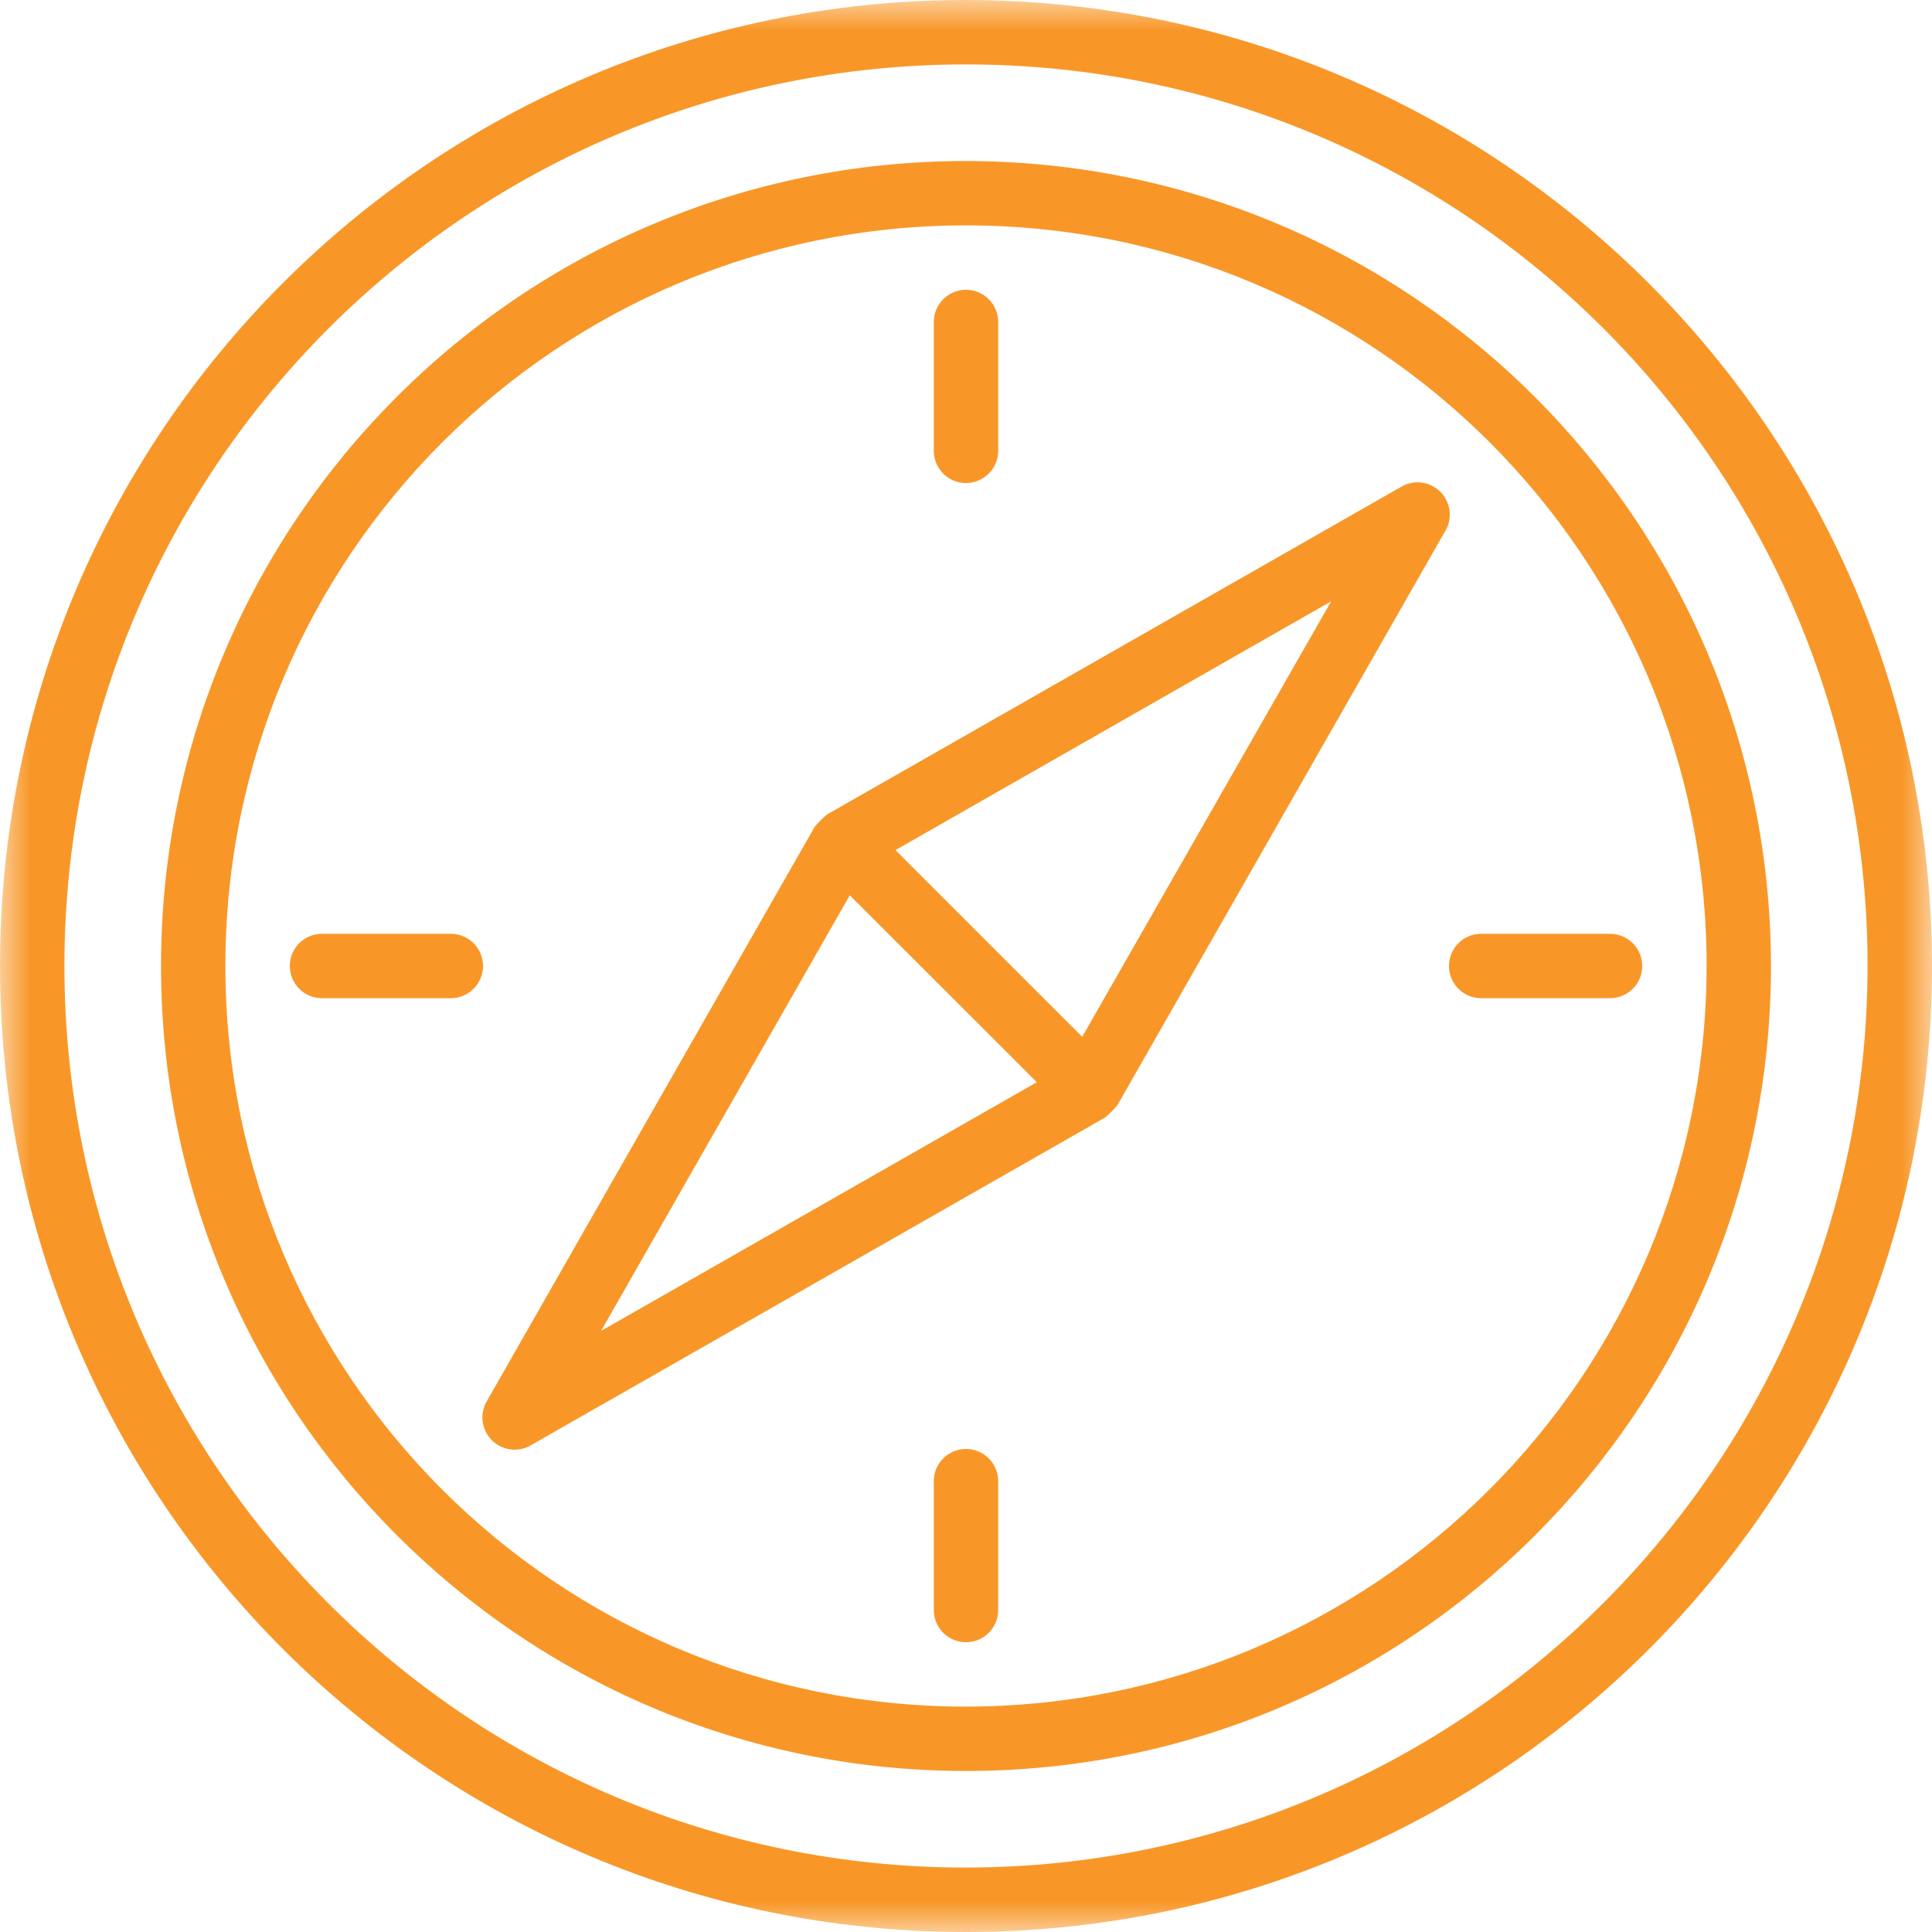
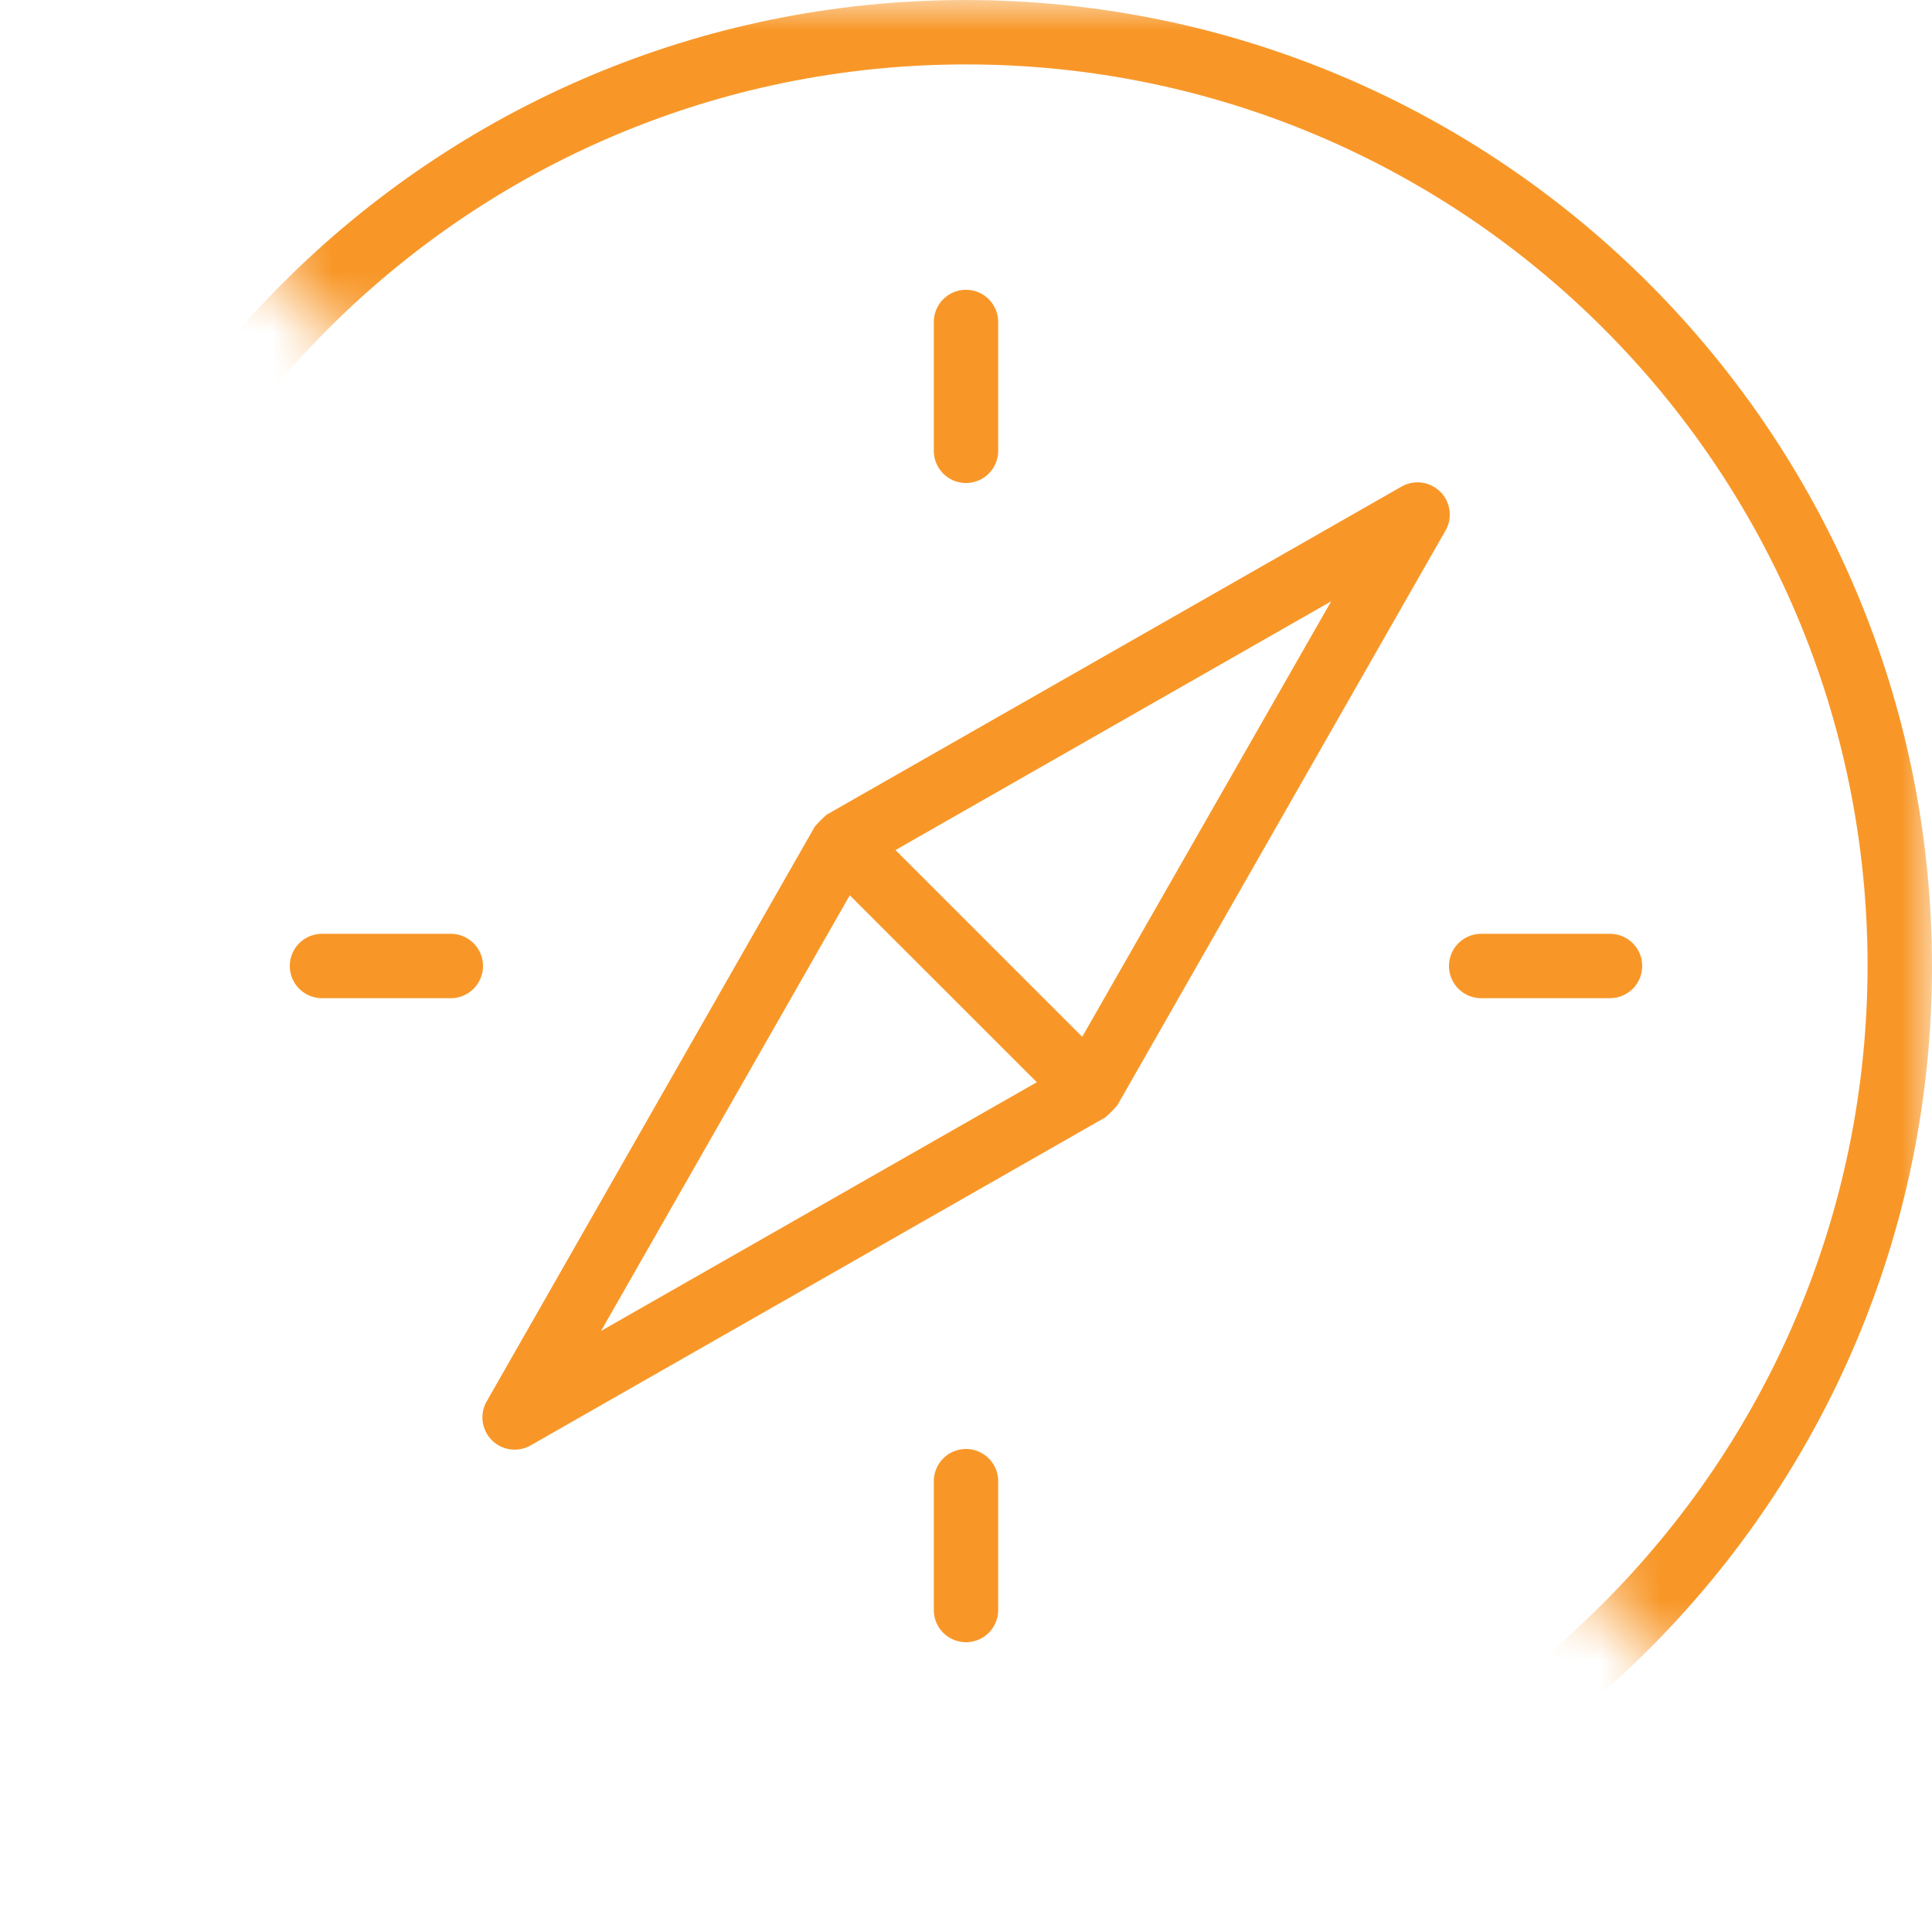
<svg xmlns="http://www.w3.org/2000/svg" xmlns:xlink="http://www.w3.org/1999/xlink" width="32" height="32">
  <defs>
-     <path id="a" d="M0 0h32v31.996H0z" />
+     <path id="a" d="M0 0h32v31.996z" />
  </defs>
  <g fill="none" fill-rule="evenodd">
    <mask id="b" fill="#fff">
      <use xlink:href="#a" />
    </mask>
    <path fill="#F89728" d="M16 0C7.164 0 0 7.164 0 16s7.164 16 16 16 16-7.164 16-16C31.99 7.168 24.832.01 16 0zm0 30.933C7.753 30.933 1.067 24.247 1.067 16S7.753 1.067 16 1.067 30.933 7.753 30.933 16c-.01 8.243-6.69 14.924-14.933 14.933z" mask="url(#b)" />
-     <path fill="#F89728" d="M16 2.667C8.636 2.667 2.667 8.637 2.667 16c0 7.364 5.97 13.333 13.333 13.333 7.364 0 13.333-5.97 13.333-13.333C29.325 8.64 23.36 2.675 16 2.667zm0 25.6C9.225 28.267 3.733 22.775 3.733 16 3.733 9.225 9.225 3.733 16 3.733c6.775 0 12.267 5.492 12.267 12.267-.008 6.772-5.495 12.26-12.267 12.267z" />
    <path fill="#F89728" d="M23.855 8.145a.533.533 0 0 0-.64-.086l-9.522 5.434c-.006.004-.008.01-.014.014-.061.052-.118.11-.17.17-.004.006-.01.009-.014.015L8.06 23.213a.534.534 0 0 0 .728.728l9.52-5.434c.006-.004.008-.01.014-.014.061-.052.118-.11.17-.17.004-.006.01-.009.014-.015l5.436-9.52a.533.533 0 0 0-.086-.643zm-13.9 13.9l4.12-7.216 3.098 3.096-7.219 4.12zm7.97-4.872l-3.093-3.093 7.216-4.12-4.123 7.213zM7.467 15.467H5.333a.533.533 0 0 0 0 1.066h2.134a.533.533 0 0 0 0-1.066zm19.2 0h-2.134a.533.533 0 0 0 0 1.066h2.134a.533.533 0 0 0 0-1.066zM16 8a.533.533 0 0 0 .533-.533V5.333a.533.533 0 0 0-1.066 0v2.134c0 .294.238.533.533.533zm0 16a.533.533 0 0 0-.533.533v2.134a.533.533 0 0 0 1.066 0v-2.134A.533.533 0 0 0 16 24z" />
  </g>
</svg>